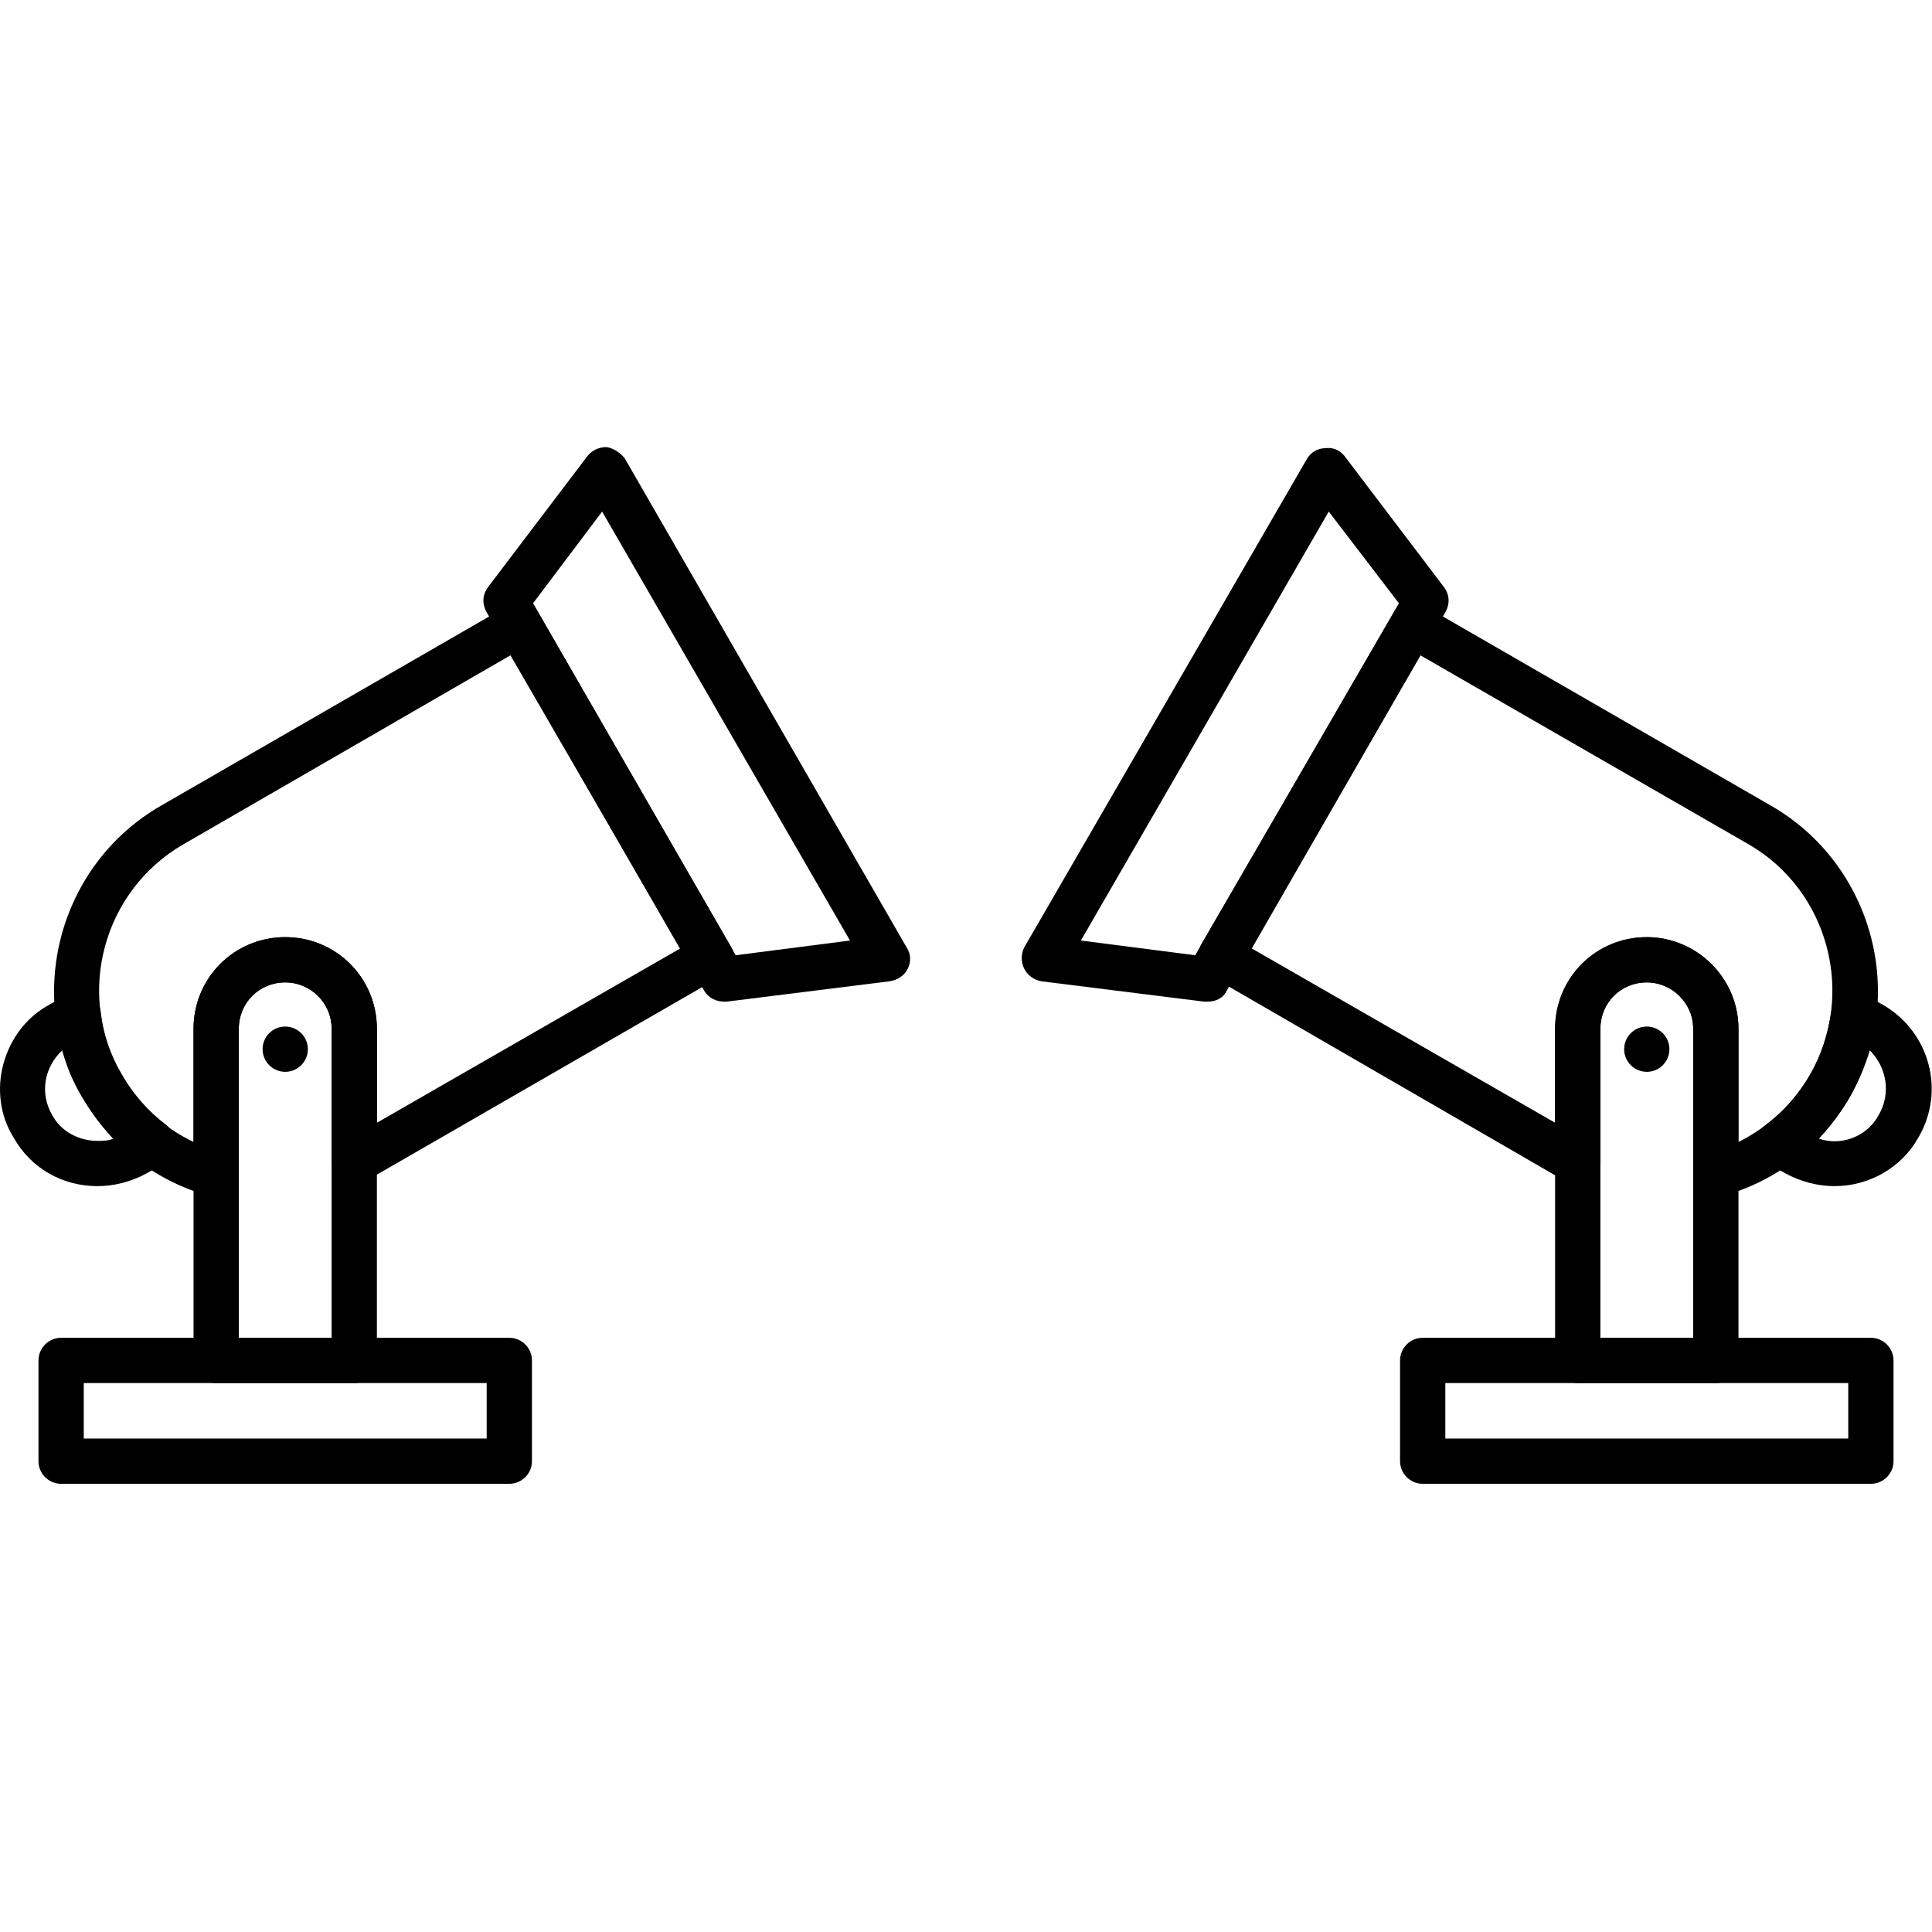
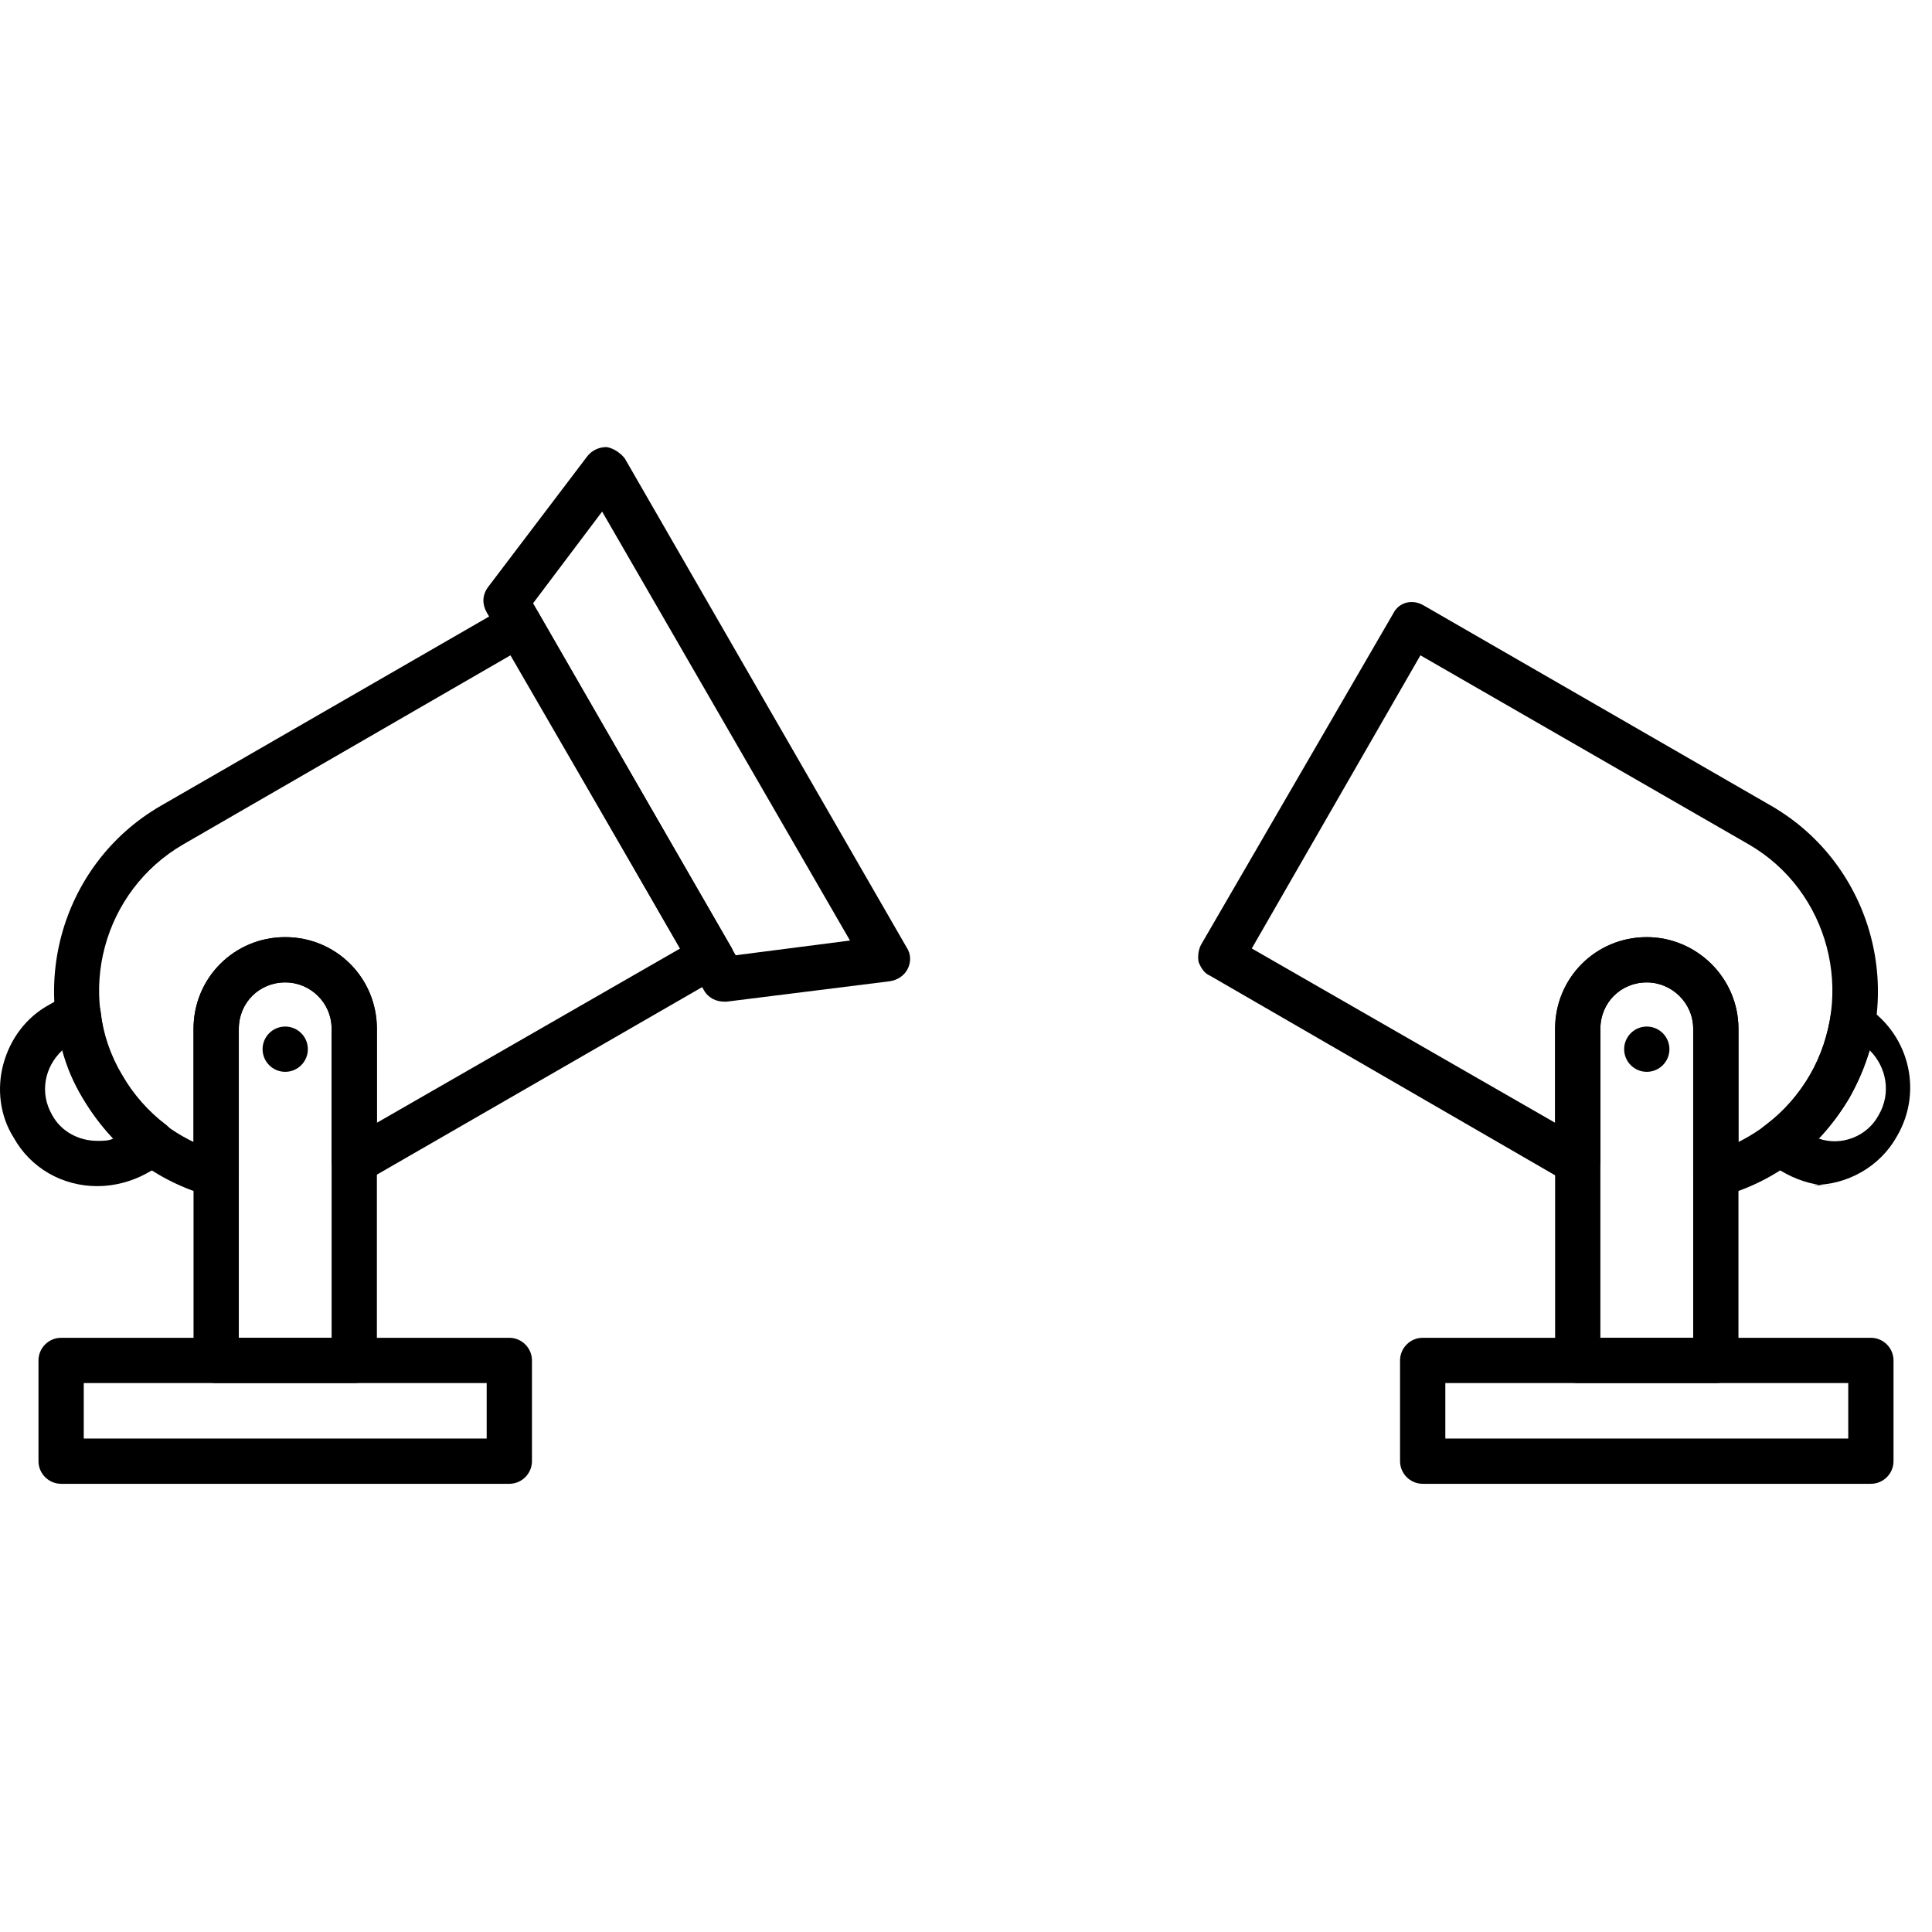
<svg xmlns="http://www.w3.org/2000/svg" clip-rule="evenodd" fill-rule="evenodd" height="512" image-rendering="optimizeQuality" shape-rendering="geometricPrecision" text-rendering="geometricPrecision" viewBox="0 0 1707 1707" width="512">
  <g id="Layer_x0020_1">
    <g id="_517424552">
      <g>
        <g>
          <path d="m313 1222h-122c-11 0-20-9-20-20v-293c0-45 36-81 81-81s81 36 81 81v293c0 11-9 20-20 20zm-102-40h82v-273c0-23-18-41-41-41s-41 18-41 41z" />
        </g>
        <g>
          <path d="m640 885c-7 0-14-3-18-10l-192-334c-4-7-4-15 1-22l88-116c4-5 10-8 17-8 6 1 12 5 16 10l249 432c4 6 4 13 1 19s-9 10-16 11l-144 18c-1 0-1 0-2 0zm-169-352 179 311 101-13-219-379z" />
        </g>
        <g>
          <path d="m191 1058c-2 0-4 0-5-1-48-13-88-44-113-87-52-90-21-206 69-258l307-177c9-6 22-3 27 7l169 293c3 4 4 10 2 15-1 5-4 10-9 12l-307 177c-3 2-6 4-9 5-6 3-14 3-20-1-6-3-9-10-9-17v-117c0-23-19-41-41-41-23 0-41 18-41 41v129c0 6-3 12-8 16-4 3-8 4-12 4zm260-479-289 167c-71 41-96 133-54 204 14 26 36 46 63 59v-100c0-45 36-81 81-81s81 36 81 81v83l268-154z" />
        </g>
        <g>
          <path d="m86 1048c-31 0-59-16-74-43-12-19-15-43-9-65s20-41 40-52l16-9c6-3 13-4 19-1s10 9 11 16c2 20 8 39 19 56 10 17 23 32 39 44 5 4 8 11 8 18-1 6-4 12-10 16l-16 9c-13 7-28 11-43 11zm-31-120c-16 15-20 38-9 57 8 15 24 23 40 23 5 0 10 0 14-2-10-11-19-23-27-36s-14-27-18-42z" />
        </g>
        <g>
          <circle cx="252" cy="927" r="20" />
        </g>
        <g>
          <path d="m450 1311h-396c-11 0-20-9-20-20v-89c0-11 9-20 20-20h396c11 0 20 9 20 20v89c0 11-9 20-20 20zm-376-40h356v-49h-356z" />
        </g>
        <g>
          <path d="m1516 1222h-122c-11 0-20-9-20-20v-293c0-45 36-81 81-81 44 0 81 36 81 81v293c0 11-9 20-20 20zm-102-40h82v-273c0-23-19-41-41-41-23 0-41 18-41 41z" />
        </g>
        <g>
-           <path d="m1067 885c-1 0-2 0-3 0l-144-18c-6-1-12-5-15-11s-3-13 0-19l250-432c3-5 9-9 16-9 7-1 13 2 17 7l88 116c5 7 5 15 1 22l-193 334c-3 7-10 10-17 10zm-112-54 101 13 180-311-62-81z" />
-         </g>
+           </g>
        <g>
          <path d="m1516 1058c-5 0-9-1-12-4-5-4-8-10-8-16v-129c0-23-19-41-41-41-23 0-41 18-41 41v117c0 7-4 14-10 17-6 4-13 4-19 1-3-1-6-3-10-5l-306-177c-5-2-8-7-10-12-1-5 0-11 2-15l170-293c5-10 17-13 27-7l307 177c90 52 121 168 69 258-25 43-65 74-113 87-2 1-3 1-5 1zm-61-230c44 0 81 36 81 81v100c26-13 48-33 63-59 41-71 17-163-54-204l-290-167-149 259 268 154v-83c0-45 36-81 81-81z" />
        </g>
        <g>
-           <path d="m1621 1048c-15 0-30-4-43-11l-16-9c-6-4-10-10-10-16-1-7 2-14 8-18 16-12 29-27 39-44s16-36 19-56c1-7 5-13 11-16s13-2 19 1l16 9c41 24 55 76 31 117-15 27-44 43-74 43zm-14-42c20 7 43-2 53-21 11-19 7-42-8-57-5 15-11 29-18 42-8 13-17 25-27 36z" />
+           <path d="m1621 1048c-15 0-30-4-43-11l-16-9c-6-4-10-10-10-16-1-7 2-14 8-18 16-12 29-27 39-44s16-36 19-56c1-7 5-13 11-16l16 9c41 24 55 76 31 117-15 27-44 43-74 43zm-14-42c20 7 43-2 53-21 11-19 7-42-8-57-5 15-11 29-18 42-8 13-17 25-27 36z" />
        </g>
        <g>
          <circle cx="1455" cy="927" r="20" />
        </g>
        <g>
          <path d="m1653 1311h-396c-11 0-20-9-20-20v-89c0-11 9-20 20-20h396c11 0 20 9 20 20v89c0 11-9 20-20 20zm-376-40h356v-49h-356z" />
        </g>
      </g>
    </g>
  </g>
</svg>